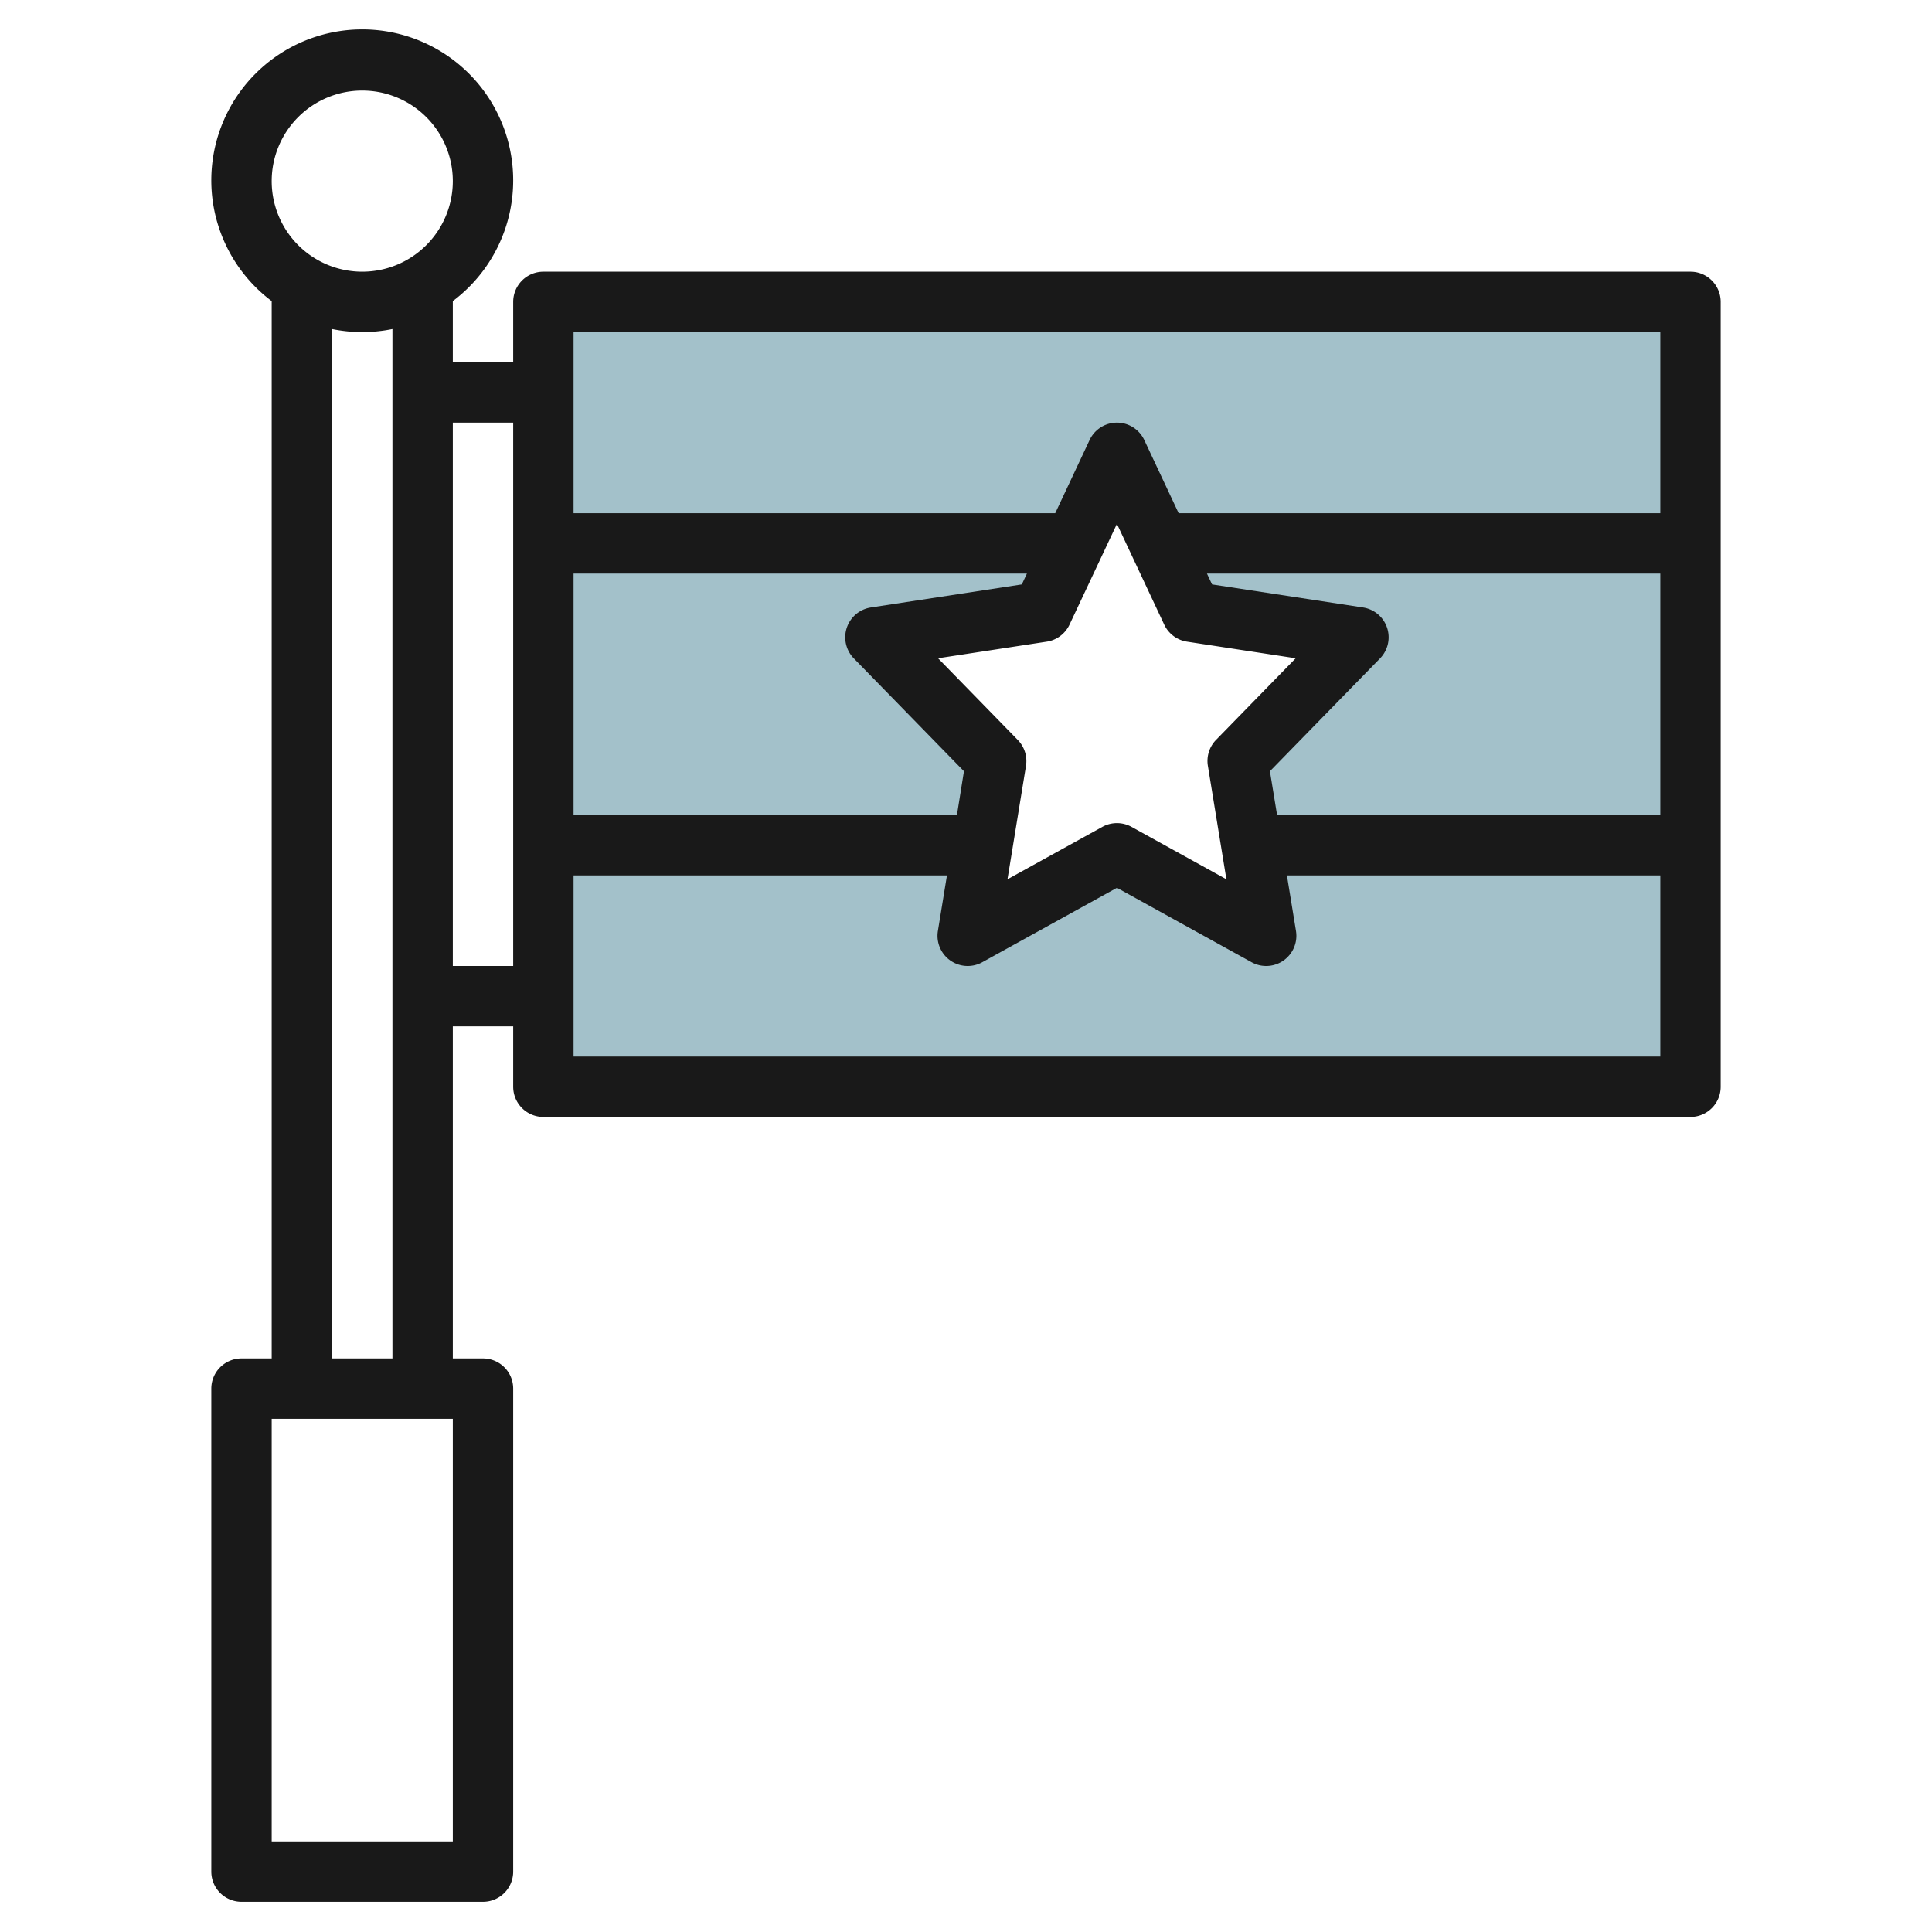
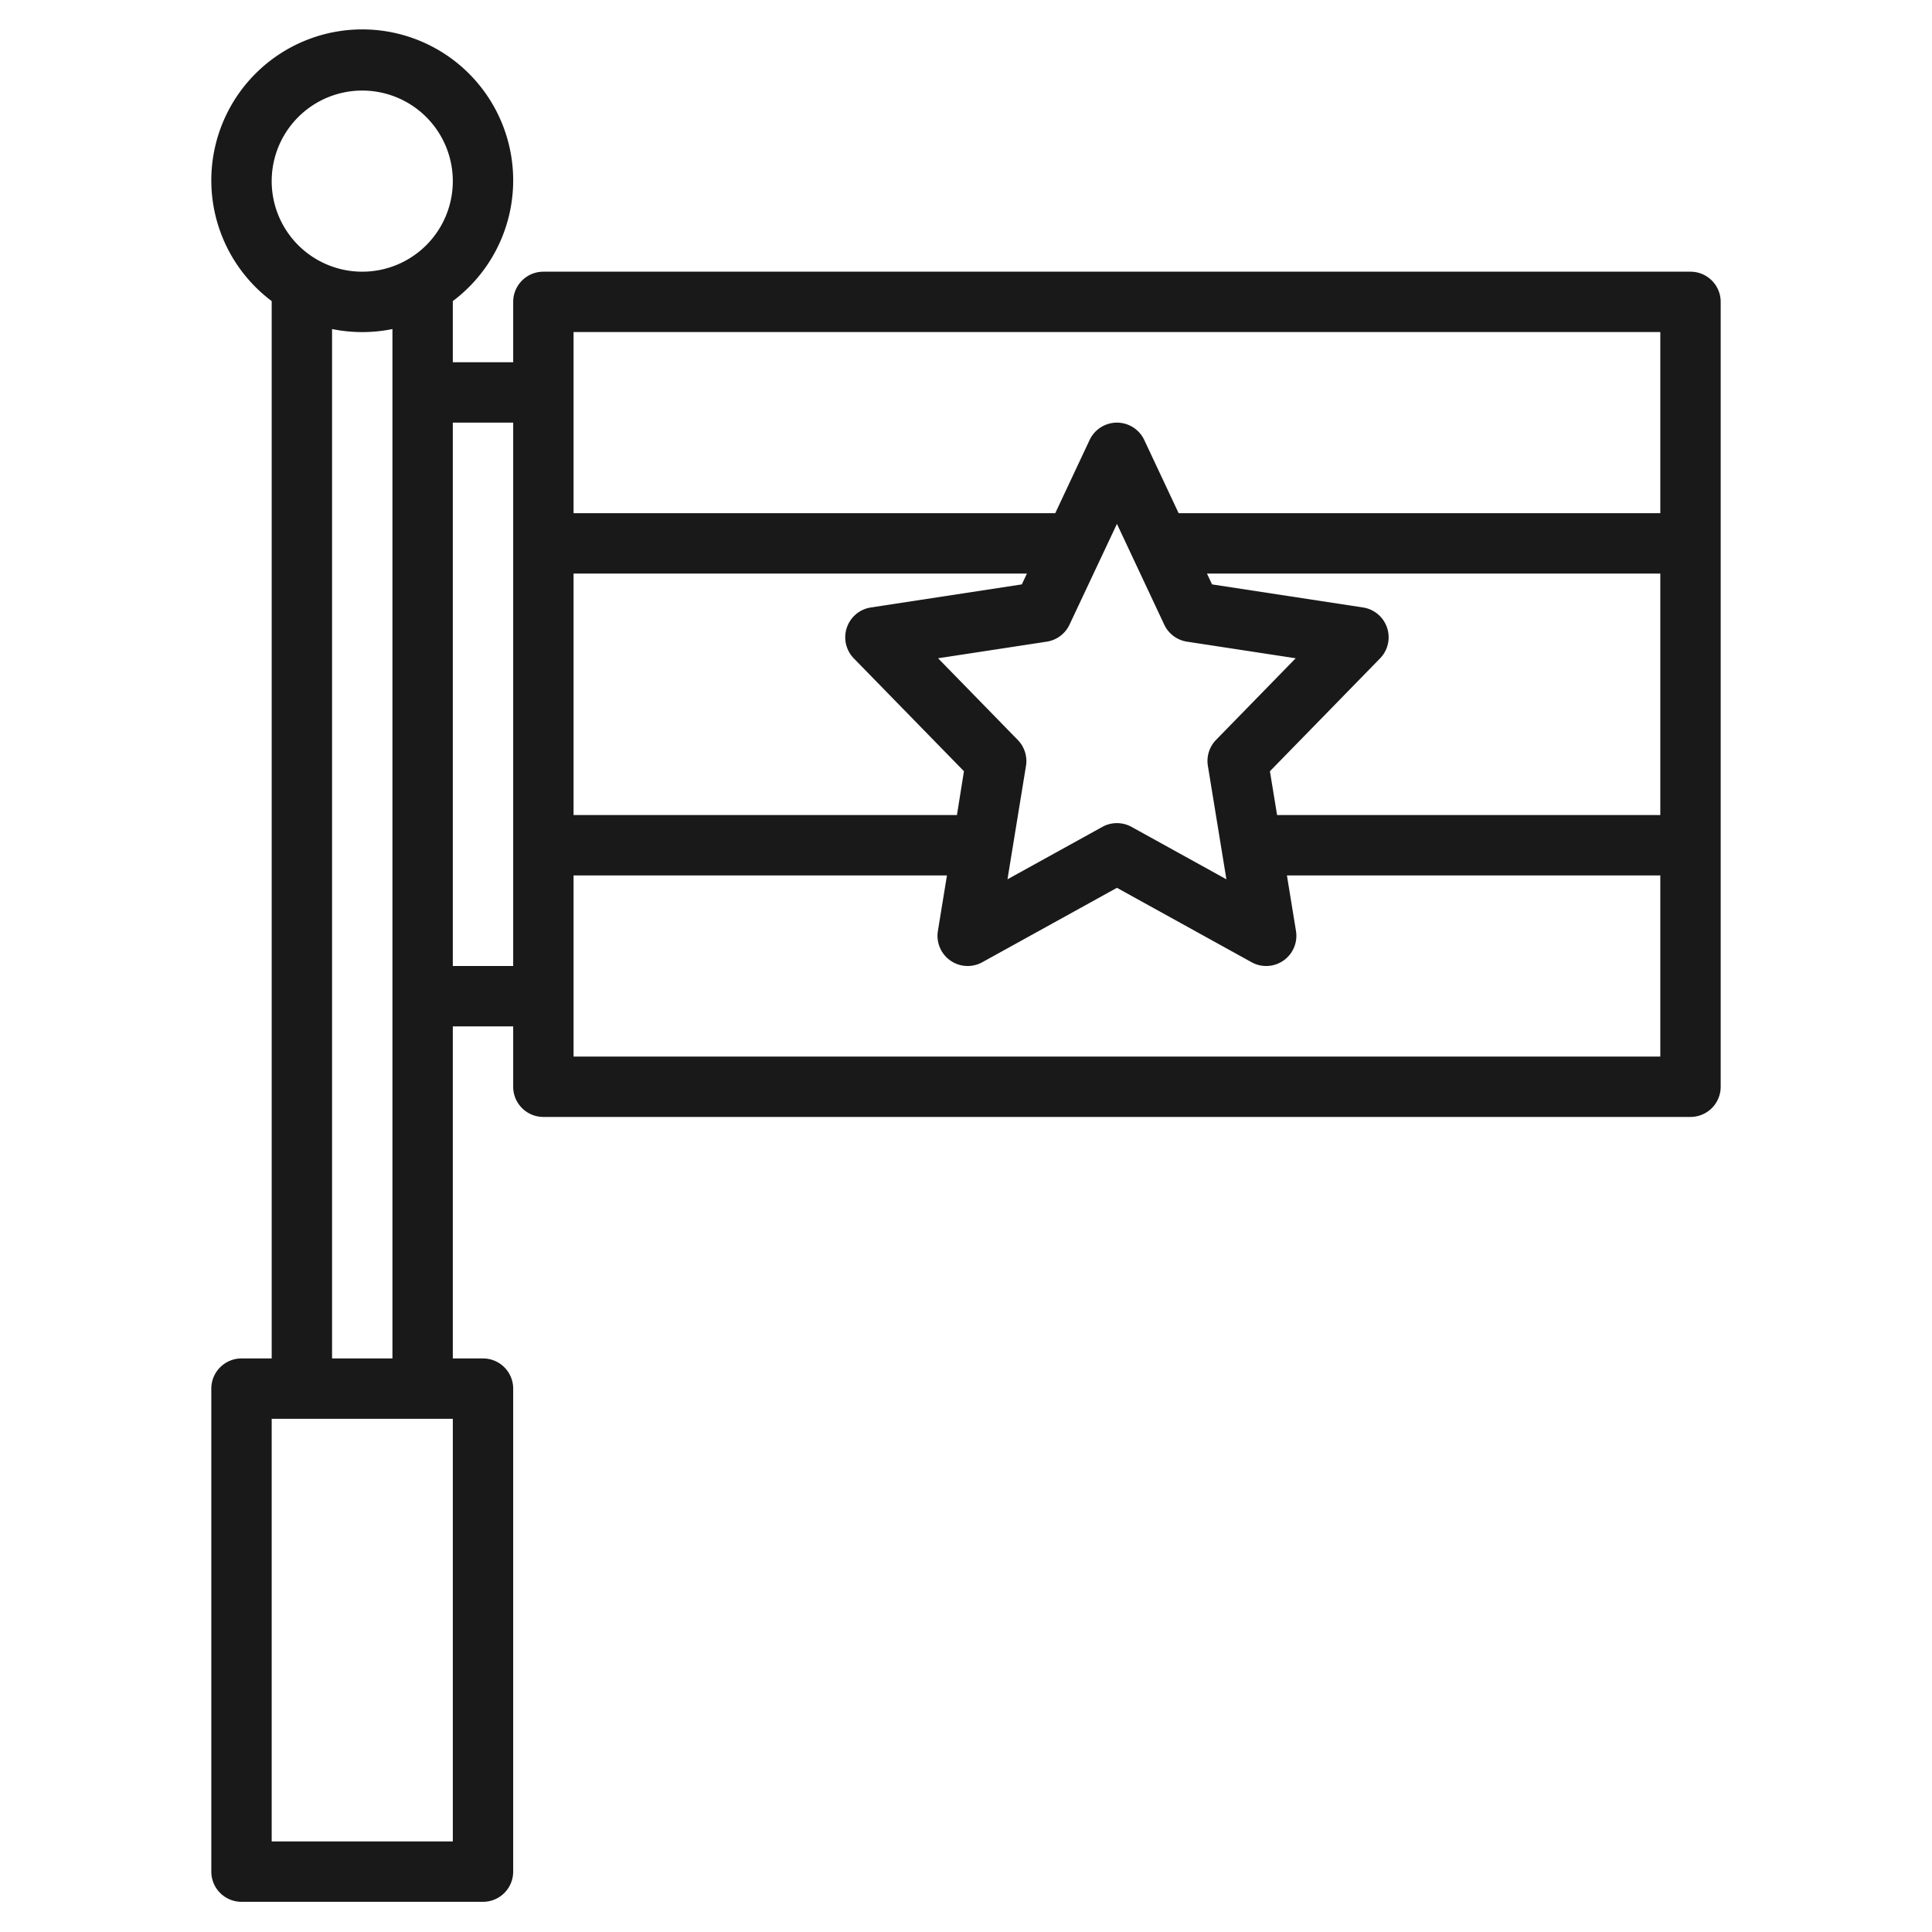
<svg xmlns="http://www.w3.org/2000/svg" id="Layer_3" data-name="Layer 3" viewBox="0 0 64 64" width="512" height="512">
-   <path d="M18,10V36H56V10ZM41.944,31,37,28.267,32.056,31,33,25.211l-4-4.1,5.528-.844L37,15l2.472,5.267L45,21.111l-4,4.1Z" style="fill:#a3c1ca" />
  <path d="M56,9H18a1,1,0,0,0-1,1v2H15V9.974a5,5,0,1,0-6,0V45H8a1,1,0,0,0-1,1V62a1,1,0,0,0,1,1h8a1,1,0,0,0,1-1V46a1,1,0,0,0-1-1H15V34h2v2a1,1,0,0,0,1,1H56a1,1,0,0,0,1-1V10A1,1,0,0,0,56,9Zm-1,2v6H39.044l-1.139-2.425a1,1,0,0,0-1.81,0L34.956,17H19V11ZM40.013,25.372l.613,3.756-3.142-1.736a1,1,0,0,0-.968,0l-3.142,1.736.613-3.756a1,1,0,0,0-.271-.859l-2.641-2.707,3.6-.55a1,1,0,0,0,.754-.564L37,17.354l1.567,3.338a1,1,0,0,0,.754.564l3.6.55-2.641,2.707A1,1,0,0,0,40.013,25.372ZM19,19H34.018l-.169.359-5,.764a1,1,0,0,0-.565,1.687l3.648,3.738L31.7,27H19Zm23.068,6.548,3.648-3.738a1,1,0,0,0-.565-1.687l-5-.764L39.982,19H55v8H42.305ZM12,3A3,3,0,1,1,9,6,3,3,0,0,1,12,3Zm3,58H9V47h6ZM11,45V10.9a5,5,0,0,0,2,0V45Zm4-13V14h2V32Zm4,3V29H31.369l-.3,1.839a1,1,0,0,0,1.471,1.036L37,29.41l4.46,2.465a1,1,0,0,0,1.471-1.036L42.631,29H55v6Z" style="fill:#191919" />
</svg>